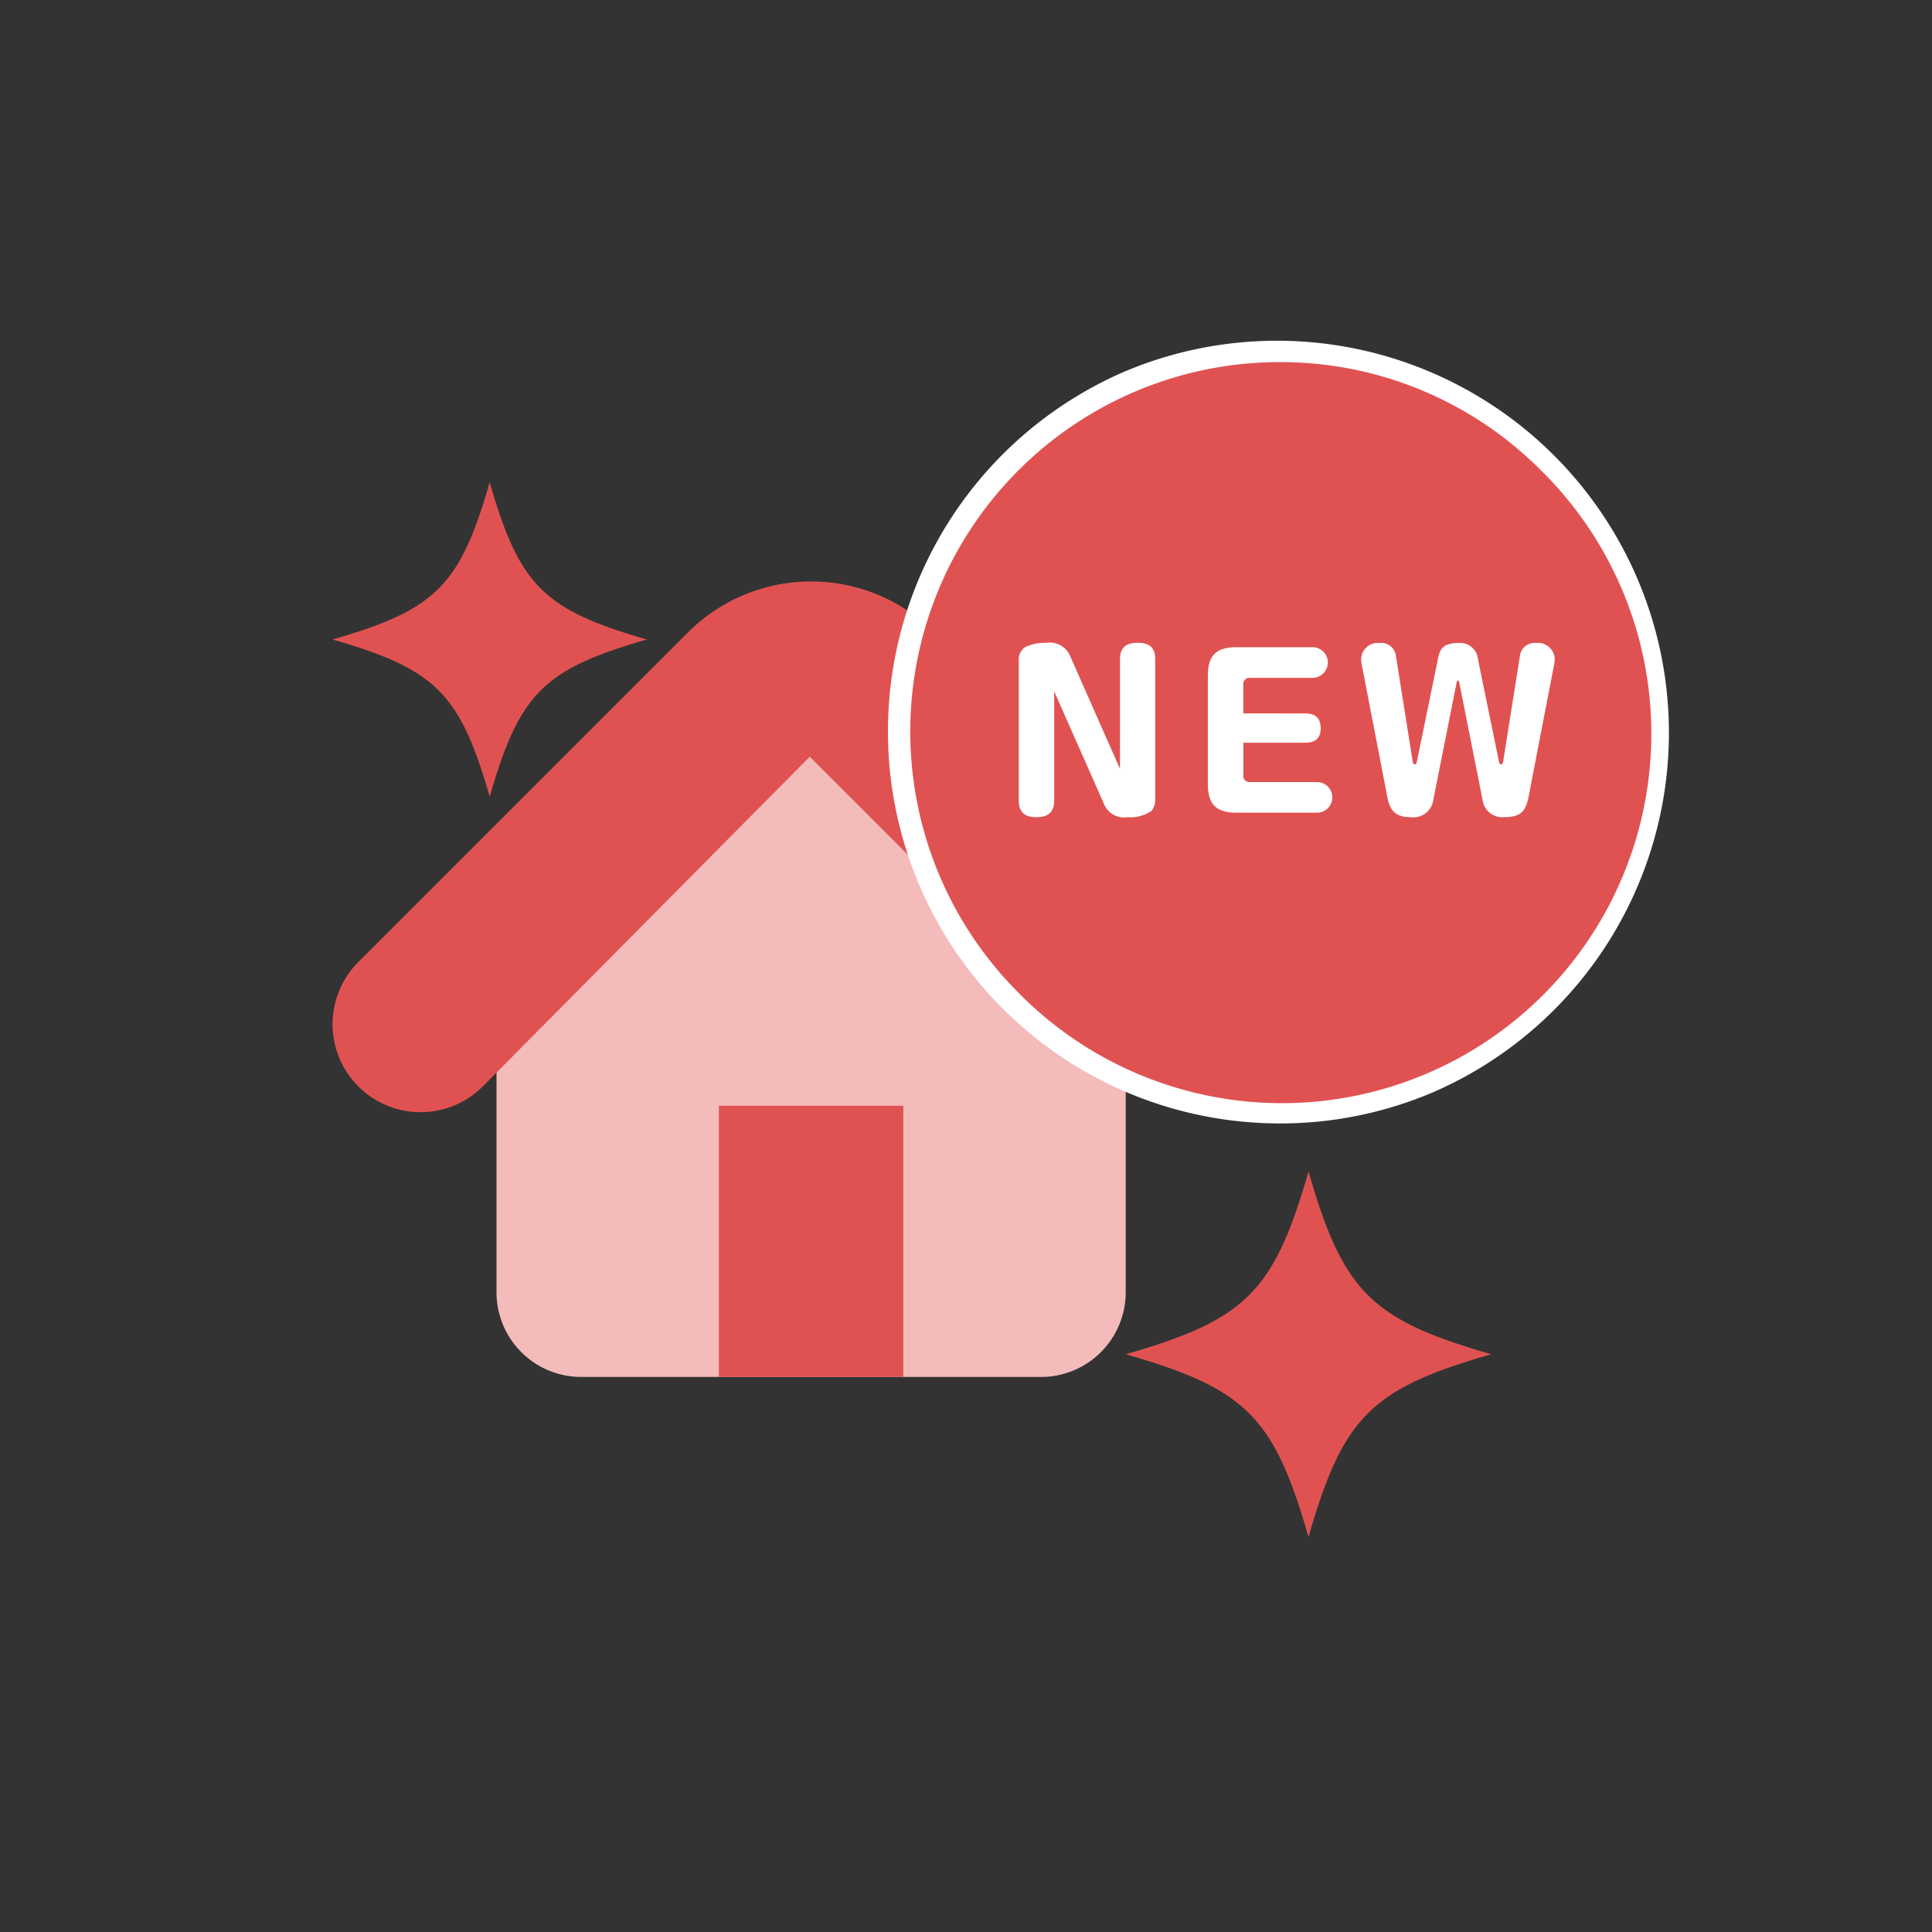
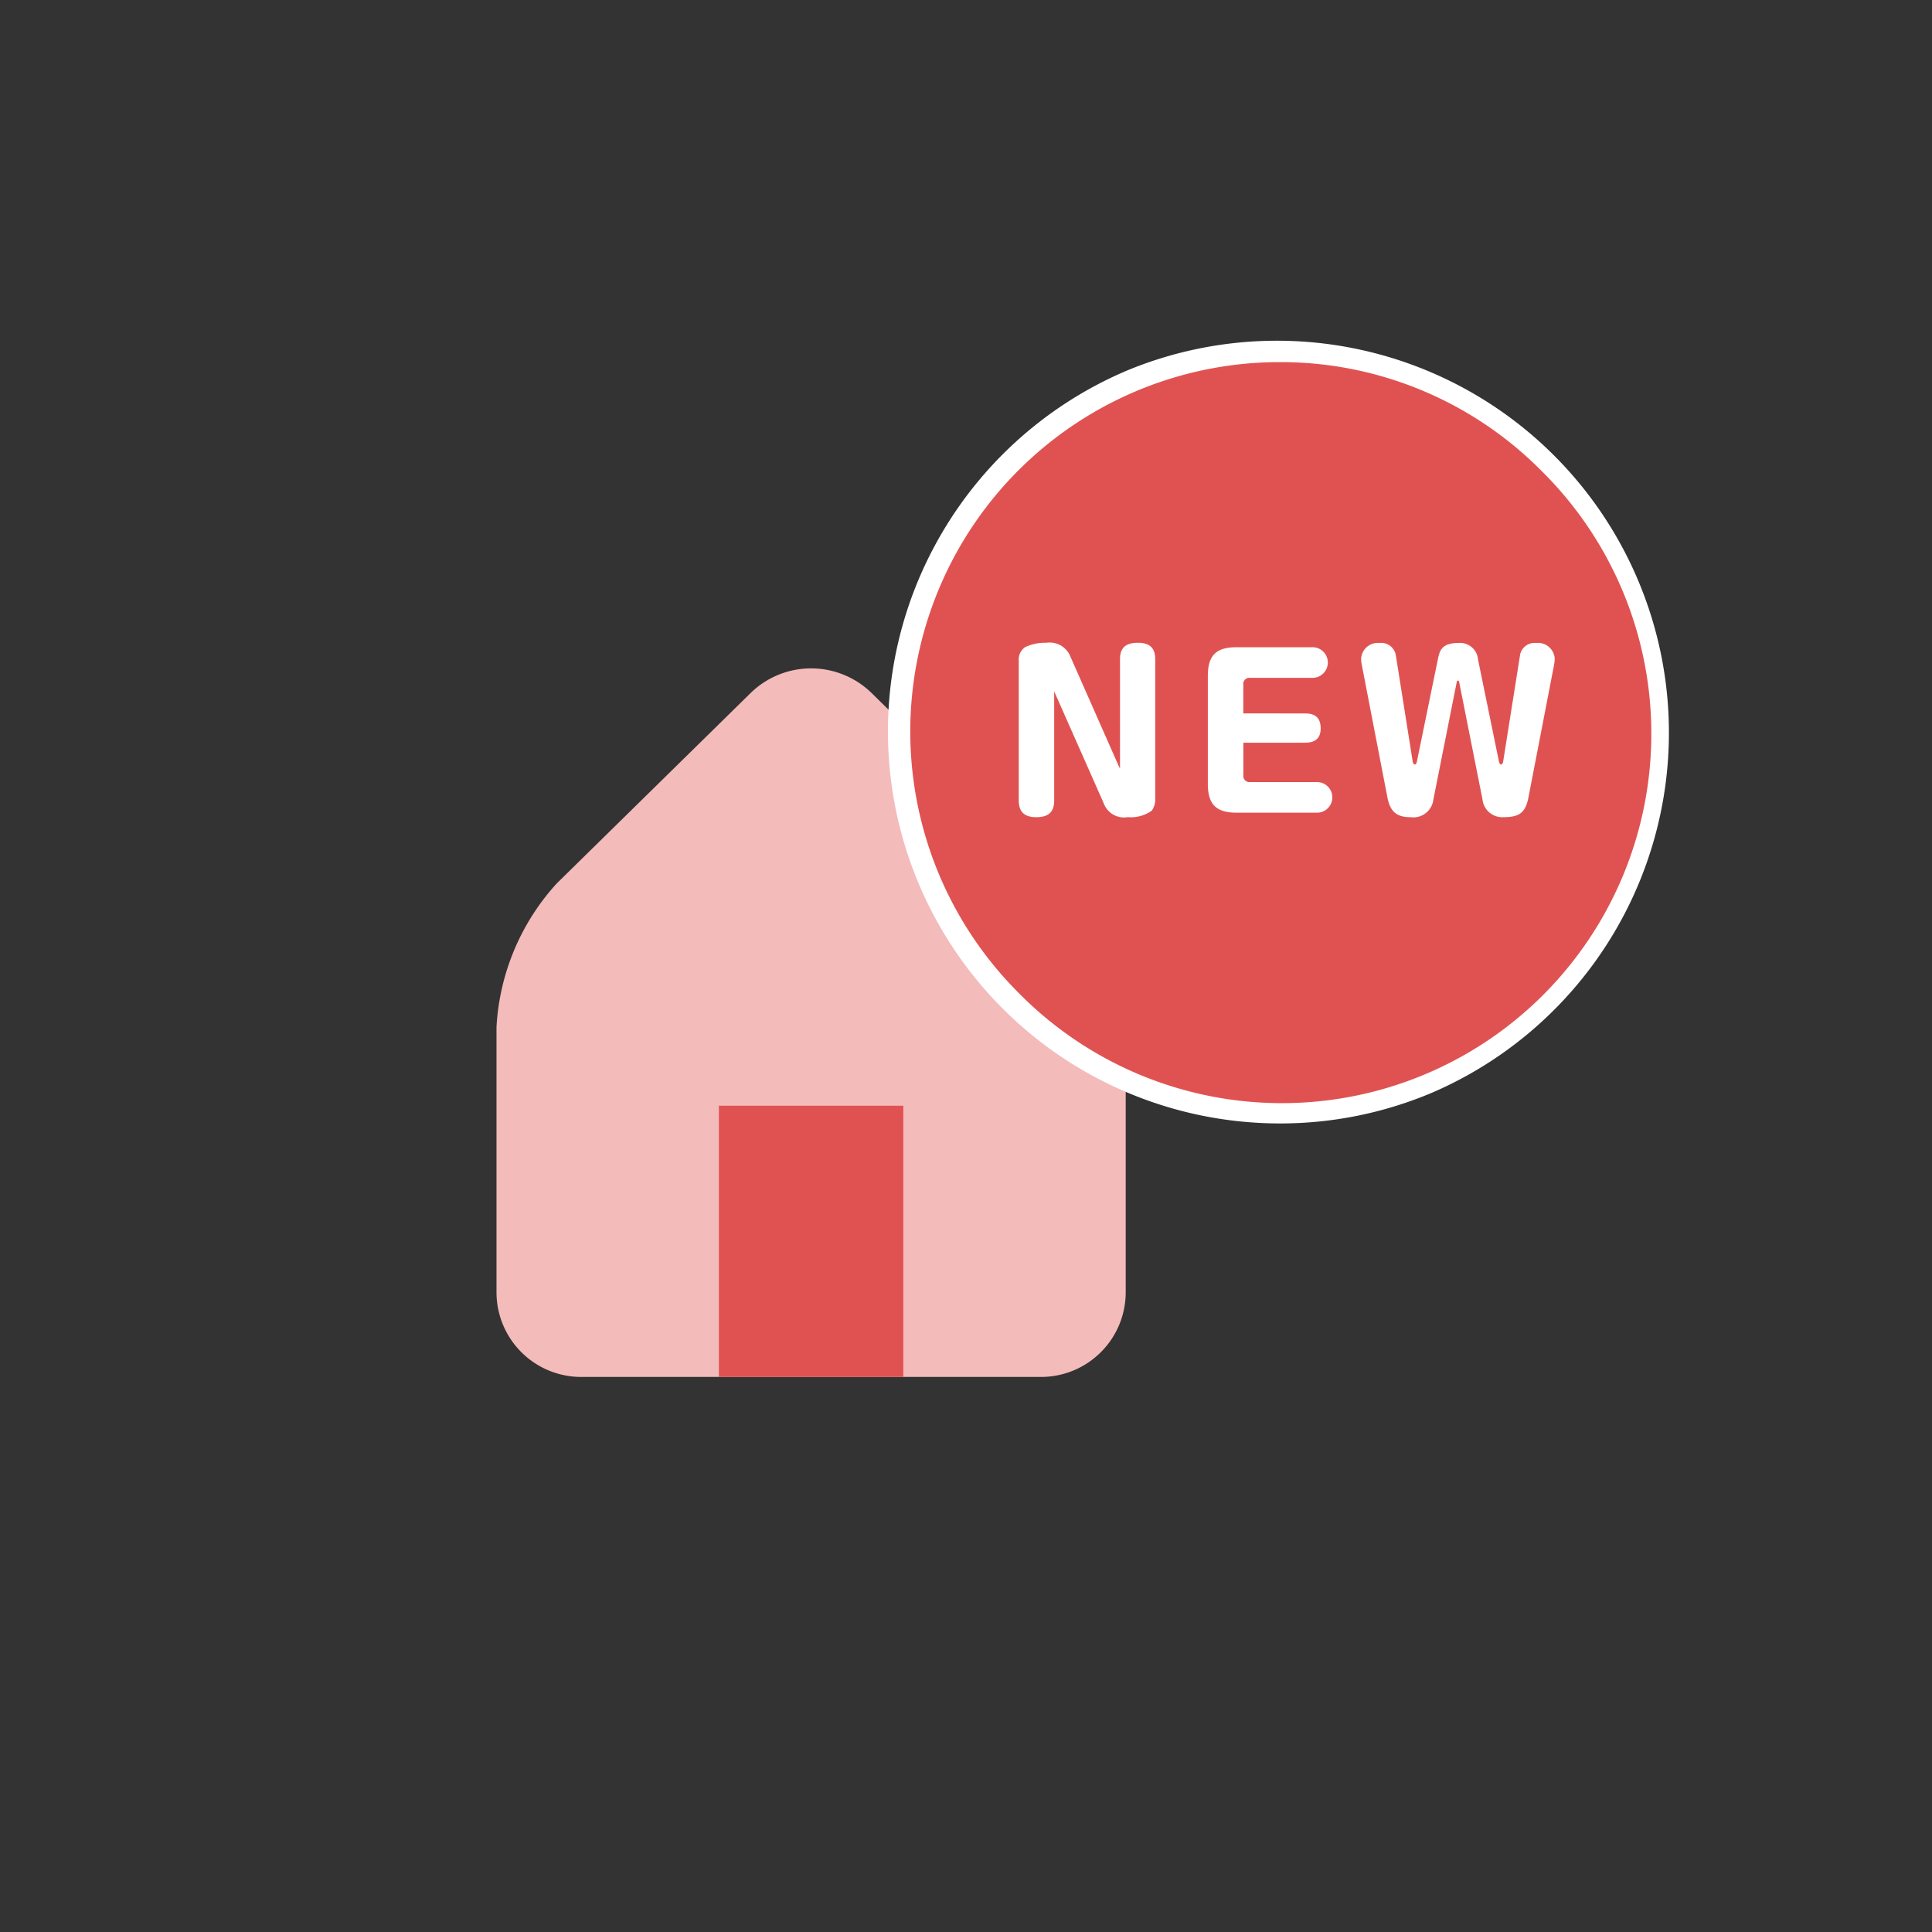
<svg xmlns="http://www.w3.org/2000/svg" width="86.027" height="86.027">
  <rect width="100%" height="100%" fill="#333333" stroke="none" />
-   <circle cx="43.014" cy="43.014" fill="none" r="43.014" />
-   <path d="M50.125 57.55a3.772 3.772 0 0 1-3.762 3.762H25.87a3.772 3.772 0 0 1-3.762-3.762V45.736a10.324 10.324 0 0 1 2.683-6.4l8.642-8.487a3.854 3.854 0 0 1 5.367 0l8.642 8.487a10.324 10.324 0 0 1 2.683 6.4Z" fill="#f4bbbb" />
+   <path d="M50.125 57.55a3.772 3.772 0 0 1-3.762 3.762H25.87a3.772 3.772 0 0 1-3.762-3.762V45.736a10.324 10.324 0 0 1 2.683-6.4l8.642-8.487a3.854 3.854 0 0 1 5.367 0l8.642 8.487a10.324 10.324 0 0 1 2.683 6.4" fill="#f4bbbb" />
  <path fill="#e05252" d="M32.01 49.234h8.212V61.31H32.01z" />
-   <path d="M53.509 49.524a3.906 3.906 0 0 1-2.77-1.148L36.057 33.694l-14.56 14.682a3.918 3.918 0 0 1-5.541-5.541l14.68-14.679a7.762 7.762 0 0 1 10.961 0l14.68 14.679a3.918 3.918 0 0 1-2.768 6.689ZM28.805 28.475c-4.6 1.323-5.675 2.4-7 7-1.323-4.6-2.4-5.675-7-7 4.6-1.323 5.675-2.4 7-7 1.323 4.6 2.4 5.675 7 7m37.599 31.826c-5.353 1.538-6.6 2.786-8.139 8.139-1.539-5.353-2.786-6.6-8.14-8.139 5.353-1.538 6.6-2.786 8.14-8.139 1.538 5.353 2.786 6.6 8.139 8.139" fill="#e05252" />
  <path d="M73.933 32.574a16.949 16.949 0 1 1-16.951-16.95 16.95 16.95 0 0 1 16.951 16.95" fill="#e05252" />
  <path d="M56.982 50.024a17.454 17.454 0 0 1-6.792-33.528 17.454 17.454 0 0 1 13.585 32.155 17.34 17.34 0 0 1-6.793 1.373Zm0-33.9a16.449 16.449 0 0 0-11.631 28.081 16.45 16.45 0 1 0 23.263-23.263 16.342 16.342 0 0 0-11.632-4.818Z" fill="#fff" />
  <path d="M46.94 30.785v4.861c0 .542-.289.741-.8.741s-.777-.225-.777-.741v-6.234a.667.667 0 0 1 .289-.6 2.073 2.073 0 0 1 .939-.19.992.992 0 0 1 1.075.623l2.15 4.87.055.108v-4.87c0-.542.289-.731.8-.731s.768.217.768.731v6.243a.83.83 0 0 1-.154.5 1.6 1.6 0 0 1-1.066.289.965.965 0 0 1-1.076-.623Zm11.179.983c.452 0 .687.2.687.669 0 .451-.263.633-.687.633h-2.756v1.454a.272.272 0 0 0 .3.3h2.954a.682.682 0 1 1 0 1.363h-3.552c-.912 0-1.283-.37-1.283-1.283v-4.803c0-.922.371-1.282 1.283-1.282h3.352a.682.682 0 1 1 0 1.363h-2.756a.271.271 0 0 0-.3.3v1.283Zm5.707 3.824a.9.9 0 0 1-1.021.795c-.651 0-.912-.279-1.031-.9l-1.138-5.89a1.344 1.344 0 0 1-.028-.28.741.741 0 0 1 .814-.686.657.657 0 0 1 .731.551l.75 4.726c.009.053.045.135.1.135s.081-.1.09-.145l.93-4.535c.081-.407.181-.732.912-.732a.8.8 0 0 1 .877.732l.93 4.535c.009.045.036.145.1.145.045 0 .081-.081.09-.135l.75-4.726a.652.652 0 0 1 .714-.551.746.746 0 0 1 .831.686 1.457 1.457 0 0 1-.027.28l-1.138 5.89c-.136.723-.424.9-1.138.9a.883.883 0 0 1-.913-.795l-1.038-5.223c-.009-.045-.018-.063-.054-.063s-.045.027-.054.063Z" fill="#fff" />
</svg>